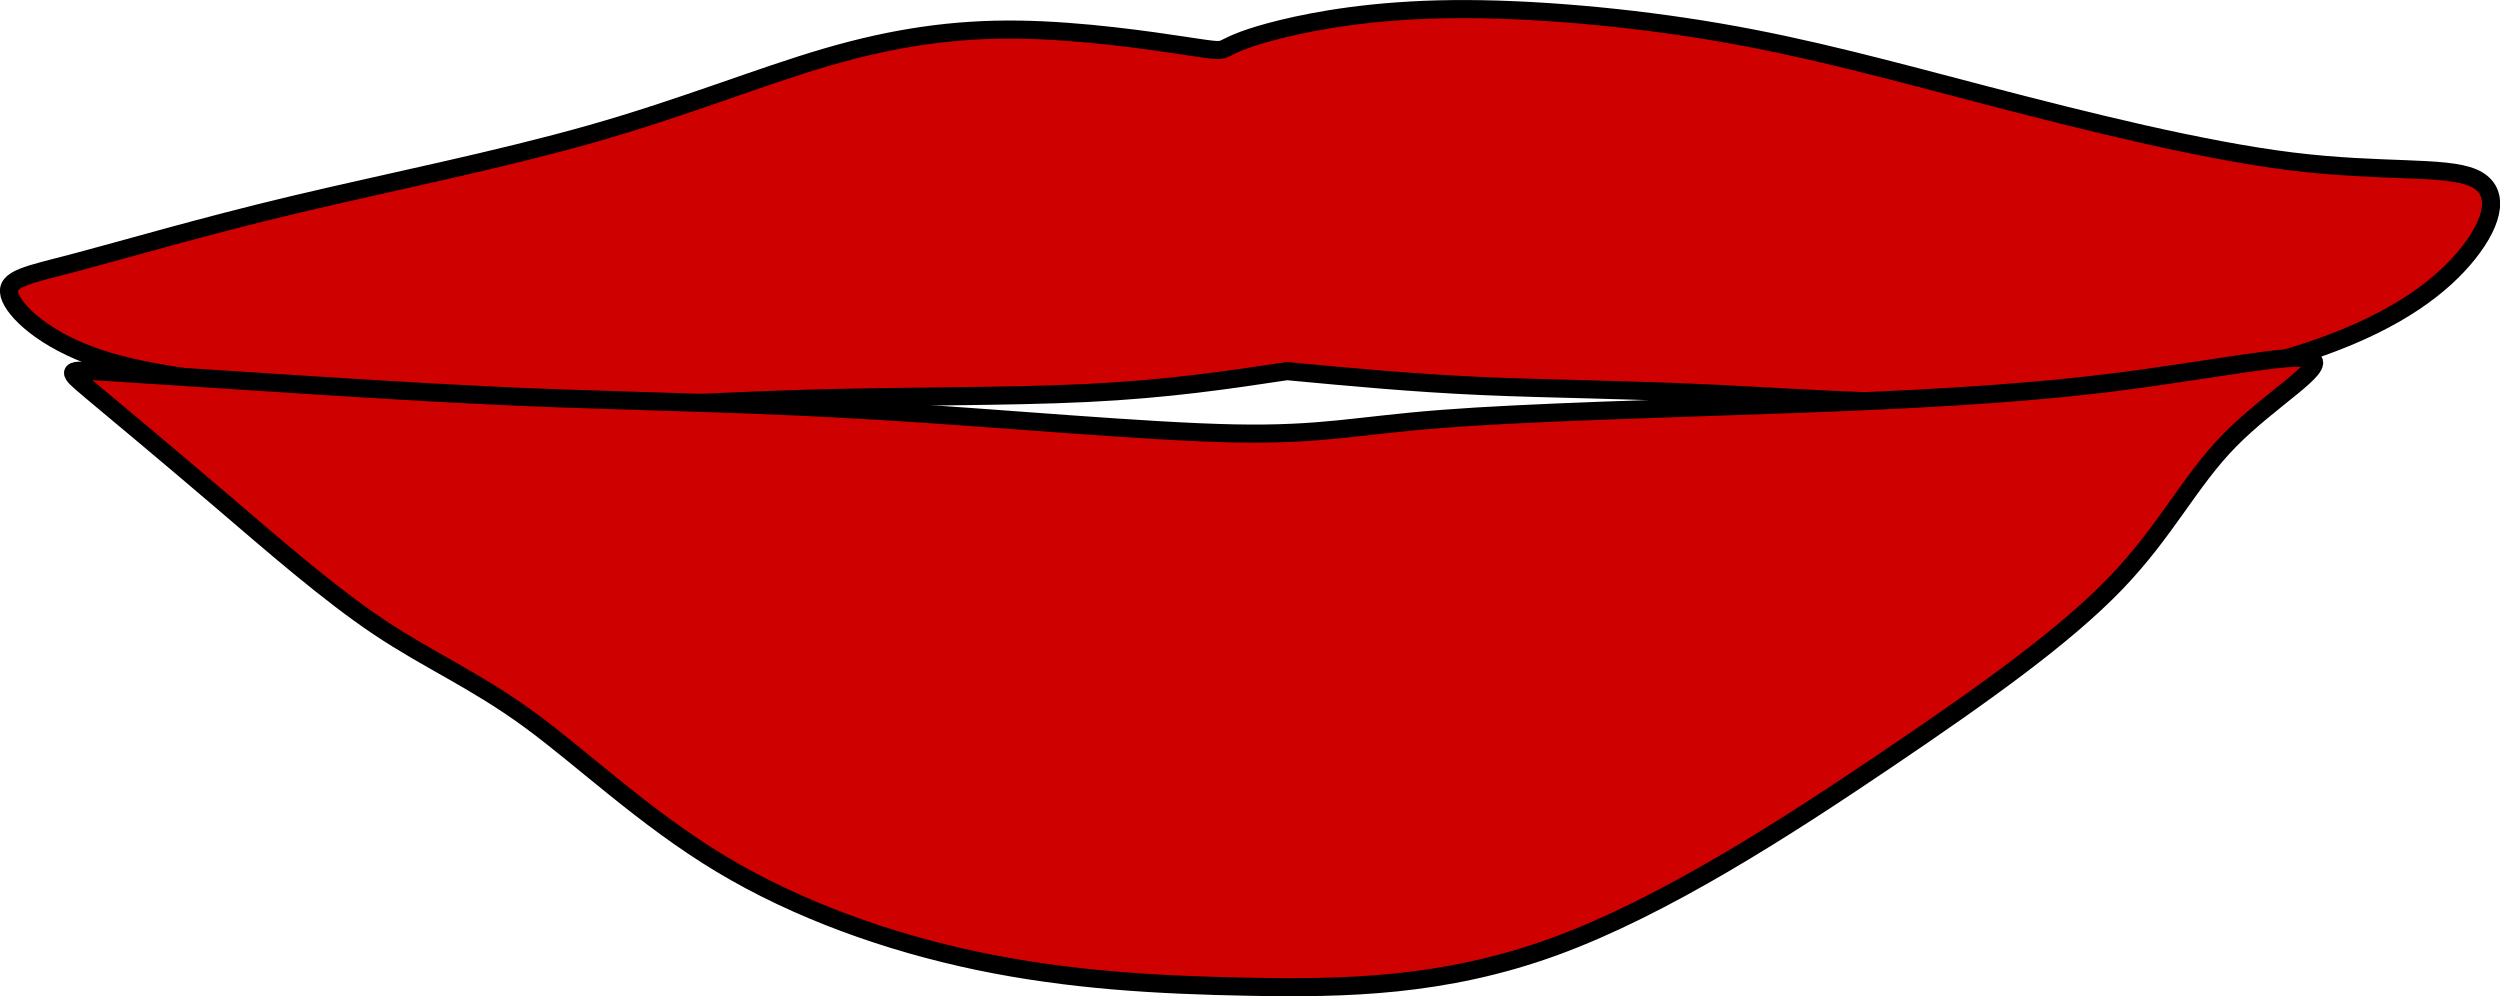
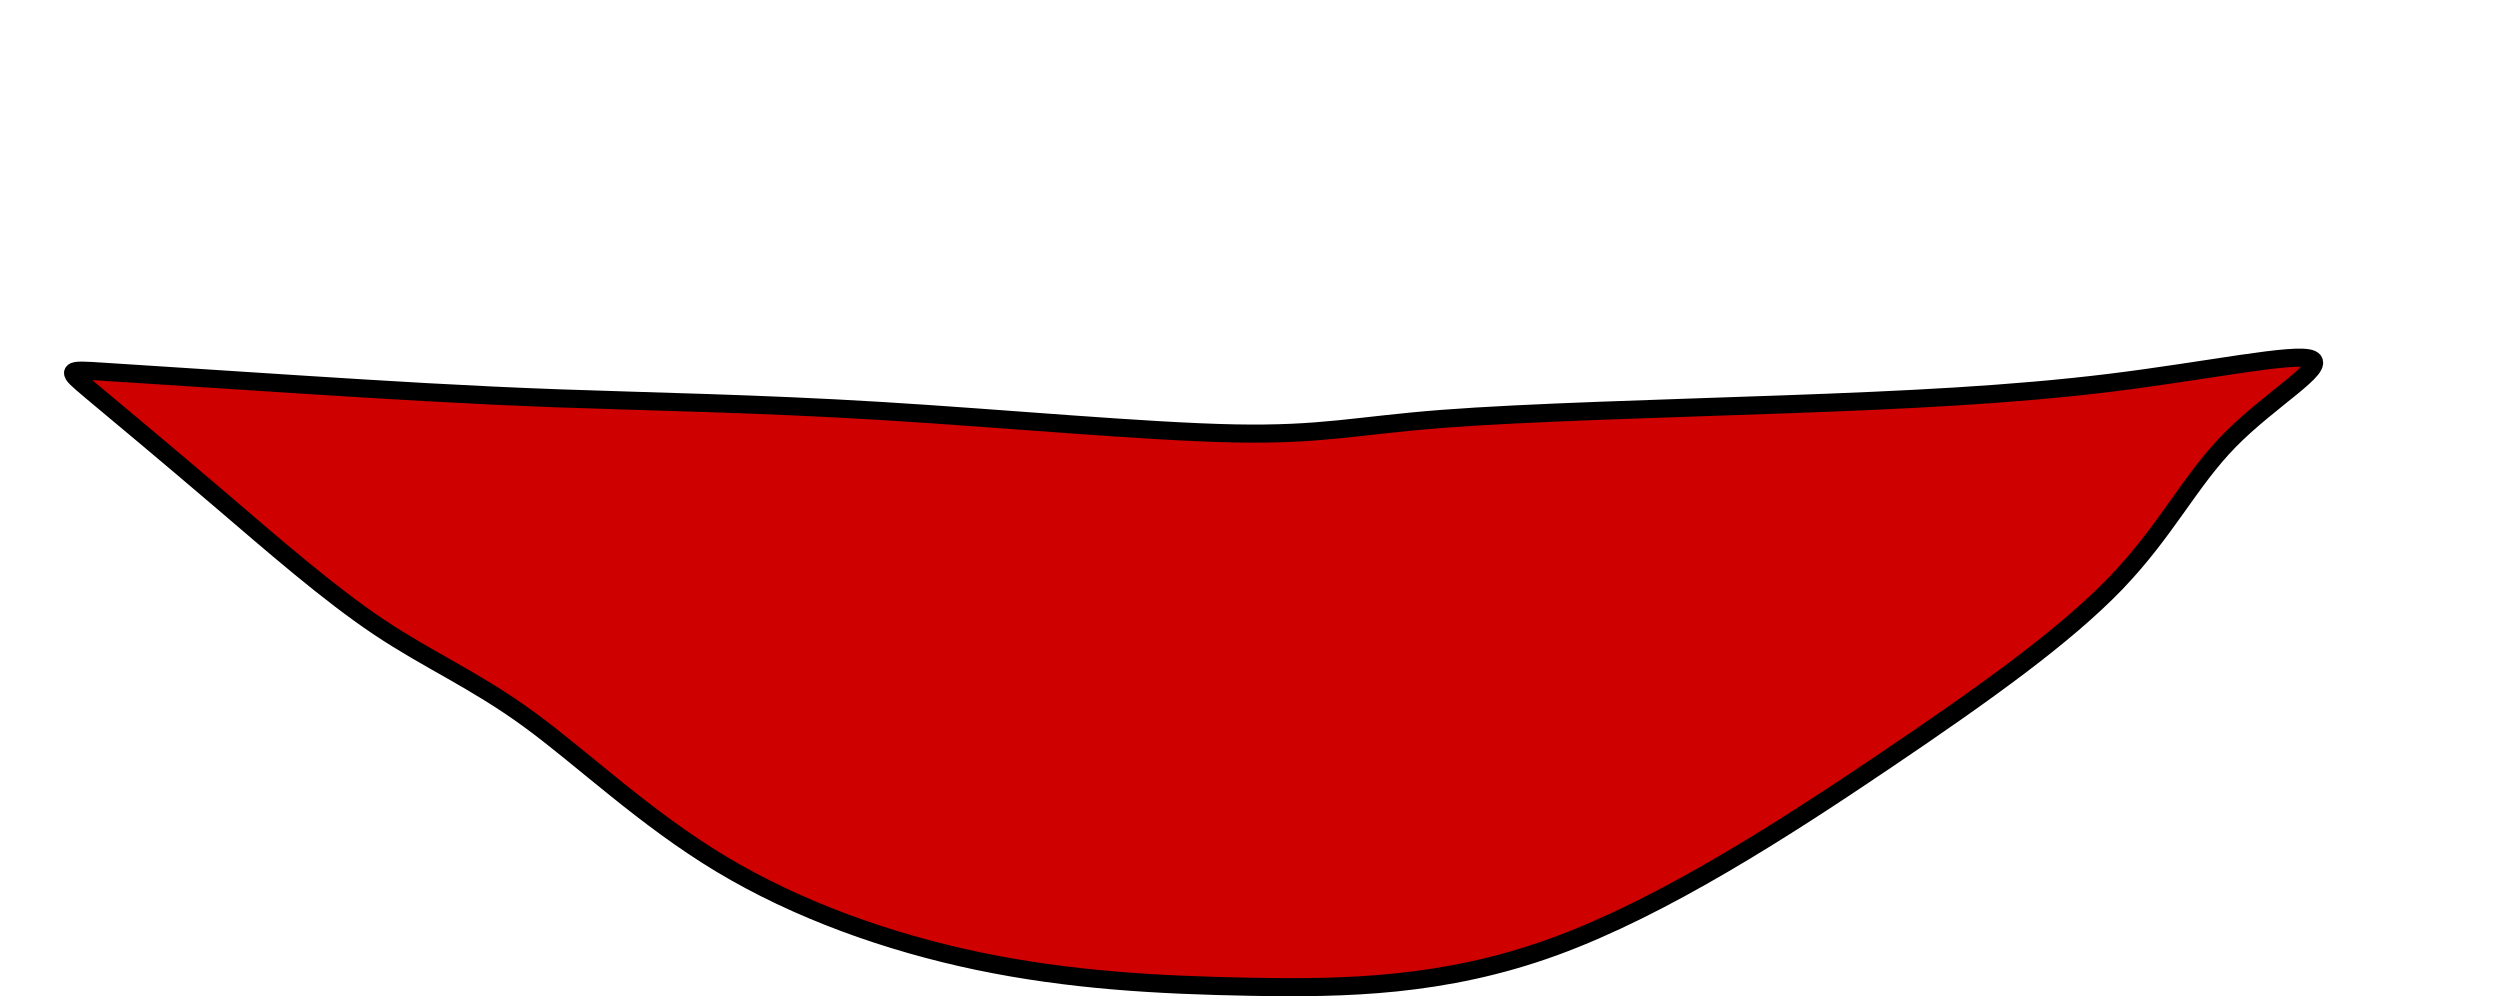
<svg xmlns="http://www.w3.org/2000/svg" xmlns:ns1="http://www.inkscape.org/namespaces/inkscape" xmlns:ns2="http://sodipodi.sourceforge.net/DTD/sodipodi-0.dtd" width="36.617mm" height="14.591mm" viewBox="0 0 36.617 14.591" version="1.1" id="svg8492" ns1:version="0.92.4 (5da689c313, 2019-01-14)" ns2:docname="lips-1.svg">
  <defs id="defs8486">
    <ns1:path-effect effect="bspline" id="path-effect3902" is_visible="true" weight="33.333" steps="2" helper_size="0" apply_no_weight="true" apply_with_weight="true" only_selected="false" />
    <ns1:path-effect effect="bspline" id="path-effect3898" is_visible="true" weight="33.333" steps="2" helper_size="0" apply_no_weight="true" apply_with_weight="true" only_selected="false" />
  </defs>
  <ns2:namedview id="base" pagecolor="#ffffff" bordercolor="#666666" borderopacity="1.0" ns1:pageopacity="0.0" ns1:pageshadow="2" ns1:zoom="0.35" ns1:cx="-243.66014" ns1:cy="256.14432" ns1:document-units="mm" ns1:current-layer="layer1" showgrid="false" ns1:window-width="1920" ns1:window-height="991" ns1:window-x="-9" ns1:window-y="-9" ns1:window-maximized="1" />
  <g ns1:label="Layer 1" ns1:groupmode="layer" id="layer1" transform="translate(-34.608,-202.014)">
-     <path transform="translate(-54.864,58.047)" style="fill:#ce0000;fill-opacity:1;stroke:#000000;stroke-width:0.265px;stroke-linecap:butt;stroke-linejoin:miter;stroke-opacity:1" d="m 106.836,144.639 c -0.501,-0.075 -1.503,-0.225 -2.443,-0.238 -0.94,-0.013 -1.816,0.113 -2.806,0.401 -0.99,0.288 -2.092,0.739 -3.458,1.127 -1.366,0.388 -2.994,0.714 -4.348,1.036 -1.354,0.322 -2.479,0.655 -3.193,0.843 -0.714,0.188 -1.04,0.238 -0.977,0.476 0.063,0.238 0.513,0.664 1.29,0.927 0.777,0.263 1.879,0.363 2.957,0.475 1.077,0.111 2.18,0.239 3.395,0.252 1.215,0.013 2.568,-0.088 4.001,-0.13 1.433,-0.043 2.946,-0.027 4.137,-0.085 1.191,-0.058 2.061,-0.189 2.931,-0.32 0,0 0,0 0,0 0.919,0.086 1.838,0.173 2.852,0.218 1.014,0.045 2.121,0.05 3.464,0.115 1.343,0.065 2.922,0.19 4.513,0.102 1.591,-0.088 3.195,-0.388 4.322,-0.789 1.127,-0.401 1.779,-0.902 2.155,-1.378 0.376,-0.476 0.476,-0.927 0.063,-1.102 -0.413,-0.175 -1.341,-0.075 -2.656,-0.238 -1.316,-0.163 -3.019,-0.589 -4.46,-0.965 -1.441,-0.376 -2.618,-0.702 -3.934,-0.927 -1.315,-0.226 -2.768,-0.351 -3.909,-0.338 -1.14,0.013 -1.967,0.163 -2.48,0.288 -0.514,0.125 -0.714,0.225 -0.814,0.276 -0.1,0.05 -0.1,0.05 -0.601,-0.025 z" id="path3896" ns1:connector-curvature="0" ns1:path-effect="#path-effect3898" ns1:original-d="m 107.33665,144.71425 c -1.00195,-0.1506 -2.00416,-0.30093 -3.00663,-0.45099 -0.87686,0.12504 -1.75361,0.25028 -2.6308,0.37582 -1.10254,0.45089 -2.204598,0.90173 -3.307294,1.35299 -1.628799,0.32555 -3.256918,0.65117 -4.885772,0.97715 -1.077312,0.32552 -2.204596,0.65117 -3.307292,0.97716 -0.325546,0.0499 -0.651171,0.1 -0.977154,0.15033 0.451673,0.42606 0.902253,0.85161 1.352984,1.27781 1.102675,0.1 2.205125,0.20018 3.307292,0.30067 1.052356,0.12498 2.155013,0.25028 3.232123,0.37583 1.352961,-0.10047 2.706233,-0.20071 4.058953,-0.30067 1.51285,0.015 3.02608,0.0303 4.53872,0.0459 0.87,-0.13125 2.60922,-0.39294 2.60922,-0.39294 v 0 c 0,0 1.83833,0.17224 2.7578,0.25882 1.10864,0.004 2.21579,0.008 3.32342,0.0131 1.57887,0.12502 3.15723,0.25028 4.73544,0.37583 1.60356,-0.30088 3.20734,-0.60159 4.81061,-0.90199 0.65158,-0.50128 1.30314,-1.00248 1.95431,-1.50332 0.10044,-0.45105 0.20071,-0.90225 0.30066,-1.35298 -0.92614,0.0999 -1.85382,0.20018 -2.78113,0.30066 -1.70402,-0.42633 -3.40725,-0.85214 -5.11127,-1.27781 -1.17746,-0.32602 -2.35493,-0.6517 -3.53279,-0.97716 -1.45316,-0.12556 -2.90614,-0.25082 -4.35961,-0.37583 -0.82669,0.15009 -1.65338,0.3004 -2.48047,0.451 -0.20025,0.1 -0.40062,0.20018 -0.60132,0.30066 z" ns2:nodetypes="ccccccccccccccccccccccccccc" />
-     <path transform="translate(-54.864,58.047)" style="fill:#ce0000;fill-opacity:1;stroke:#000000;stroke-width:0.265px;stroke-linecap:butt;stroke-linejoin:miter;stroke-opacity:1" d="m 90.8,149.688 c 0.376,0.313 1.127,0.94 1.897,1.597 0.77,0.658 1.586,1.372 2.323,1.865 0.737,0.493 1.41,0.777 2.199,1.353 0.789,0.576 1.695,1.445 2.812,2.117 1.117,0.672 2.445,1.148 3.773,1.425 1.328,0.276 2.606,0.35 3.984,0.375 1.378,0.025 2.831,-3e-5 4.442,-0.585 1.61,-0.585 3.401,-1.745 4.867,-2.735 1.466,-0.99 2.618,-1.817 3.362,-2.589 0.743,-0.772 1.078,-1.49 1.667,-2.091 0.589,-0.601 1.432,-1.086 1.202,-1.191 -0.23,-0.105 -1.533,0.171 -2.961,0.346 -1.428,0.175 -2.981,0.251 -4.745,0.314 -1.763,0.064 -3.786,0.117 -5.035,0.214 -1.249,0.097 -1.749,0.238 -3.043,0.212 -1.294,-0.026 -3.38,-0.22 -5.175,-0.329 -1.795,-0.109 -3.348,-0.135 -4.702,-0.184 -1.353,-0.049 -2.581,-0.126 -3.758,-0.201 -1.178,-0.075 -2.33,-0.15 -2.906,-0.188 -0.576,-0.038 -0.576,-0.038 -0.201,0.276 z" id="path3900" ns1:connector-curvature="0" ns1:path-effect="#path-effect3902" ns1:original-d="m 90.424359,149.37452 c 0.751922,0.62612 1.503579,1.2525 2.254972,1.87915 0.776952,0.70126 1.603882,1.4029 2.405303,2.10464 0.673046,0.28391 1.345898,0.56812 2.018551,0.85263 0.905985,0.86815 1.811511,1.73638 2.71689,2.60499 1.328215,0.47579 2.656125,0.95183 3.983785,1.42815 1.32804,0.0749 2.60601,0.15007 3.90861,0.2255 1.4532,-0.0253 2.90668,-0.0504 4.35962,-0.0752 1.77886,-1.12754 3.55811,-2.30535 5.33676,-3.45762 1.15261,-0.82695 2.30535,-1.65391 3.45763,-2.48047 0.33474,-0.71784 0.6694,-1.43578 1.0037,-2.15326 0.84329,-0.48517 1.68632,-0.97007 2.52908,-1.4547 -1.30209,0.27524 -2.60548,0.55096 -3.90861,0.82683 -1.55353,0.0749 -3.10659,0.15007 -4.66028,0.2255 -1.97254,0.0516 -3.99567,0.10475 -5.9939,0.15752 -0.49993,0.14123 -0.99995,0.28267 -1.50059,0.42449 -2.08743,-0.19433 -4.17362,-0.38825 -6.26084,-0.58198 -1.50324,-0.0253 -3.05647,-0.0504 -4.585103,-0.0752 -1.177533,-0.0754 -2.405038,-0.1506 -3.607953,-0.2255 -1.152514,-0.0754 -2.30482,-0.15059 -3.457625,-0.2255 z" ns2:nodetypes="ccccccccccccccccccccc" />
+     <path transform="translate(-54.864,58.047)" style="fill:#ce0000;fill-opacity:1;stroke:#000000;stroke-width:0.265px;stroke-linecap:butt;stroke-linejoin:miter;stroke-opacity:1" d="m 90.8,149.688 c 0.376,0.313 1.127,0.94 1.897,1.597 0.77,0.658 1.586,1.372 2.323,1.865 0.737,0.493 1.41,0.777 2.199,1.353 0.789,0.576 1.695,1.445 2.812,2.117 1.117,0.672 2.445,1.148 3.773,1.425 1.328,0.276 2.606,0.35 3.984,0.375 1.378,0.025 2.831,-3e-5 4.442,-0.585 1.61,-0.585 3.401,-1.745 4.867,-2.735 1.466,-0.99 2.618,-1.817 3.362,-2.589 0.743,-0.772 1.078,-1.49 1.667,-2.091 0.589,-0.601 1.432,-1.086 1.202,-1.191 -0.23,-0.105 -1.533,0.171 -2.961,0.346 -1.428,0.175 -2.981,0.251 -4.745,0.314 -1.763,0.064 -3.786,0.117 -5.035,0.214 -1.249,0.097 -1.749,0.238 -3.043,0.212 -1.294,-0.026 -3.38,-0.22 -5.175,-0.329 -1.795,-0.109 -3.348,-0.135 -4.702,-0.184 -1.353,-0.049 -2.581,-0.126 -3.758,-0.201 -1.178,-0.075 -2.33,-0.15 -2.906,-0.188 -0.576,-0.038 -0.576,-0.038 -0.201,0.276 " id="path3900" ns1:connector-curvature="0" ns1:path-effect="#path-effect3902" ns1:original-d="m 90.424359,149.37452 c 0.751922,0.62612 1.503579,1.2525 2.254972,1.87915 0.776952,0.70126 1.603882,1.4029 2.405303,2.10464 0.673046,0.28391 1.345898,0.56812 2.018551,0.85263 0.905985,0.86815 1.811511,1.73638 2.71689,2.60499 1.328215,0.47579 2.656125,0.95183 3.983785,1.42815 1.32804,0.0749 2.60601,0.15007 3.90861,0.2255 1.4532,-0.0253 2.90668,-0.0504 4.35962,-0.0752 1.77886,-1.12754 3.55811,-2.30535 5.33676,-3.45762 1.15261,-0.82695 2.30535,-1.65391 3.45763,-2.48047 0.33474,-0.71784 0.6694,-1.43578 1.0037,-2.15326 0.84329,-0.48517 1.68632,-0.97007 2.52908,-1.4547 -1.30209,0.27524 -2.60548,0.55096 -3.90861,0.82683 -1.55353,0.0749 -3.10659,0.15007 -4.66028,0.2255 -1.97254,0.0516 -3.99567,0.10475 -5.9939,0.15752 -0.49993,0.14123 -0.99995,0.28267 -1.50059,0.42449 -2.08743,-0.19433 -4.17362,-0.38825 -6.26084,-0.58198 -1.50324,-0.0253 -3.05647,-0.0504 -4.585103,-0.0752 -1.177533,-0.0754 -2.405038,-0.1506 -3.607953,-0.2255 -1.152514,-0.0754 -2.30482,-0.15059 -3.457625,-0.2255 z" ns2:nodetypes="ccccccccccccccccccccc" />
  </g>
</svg>